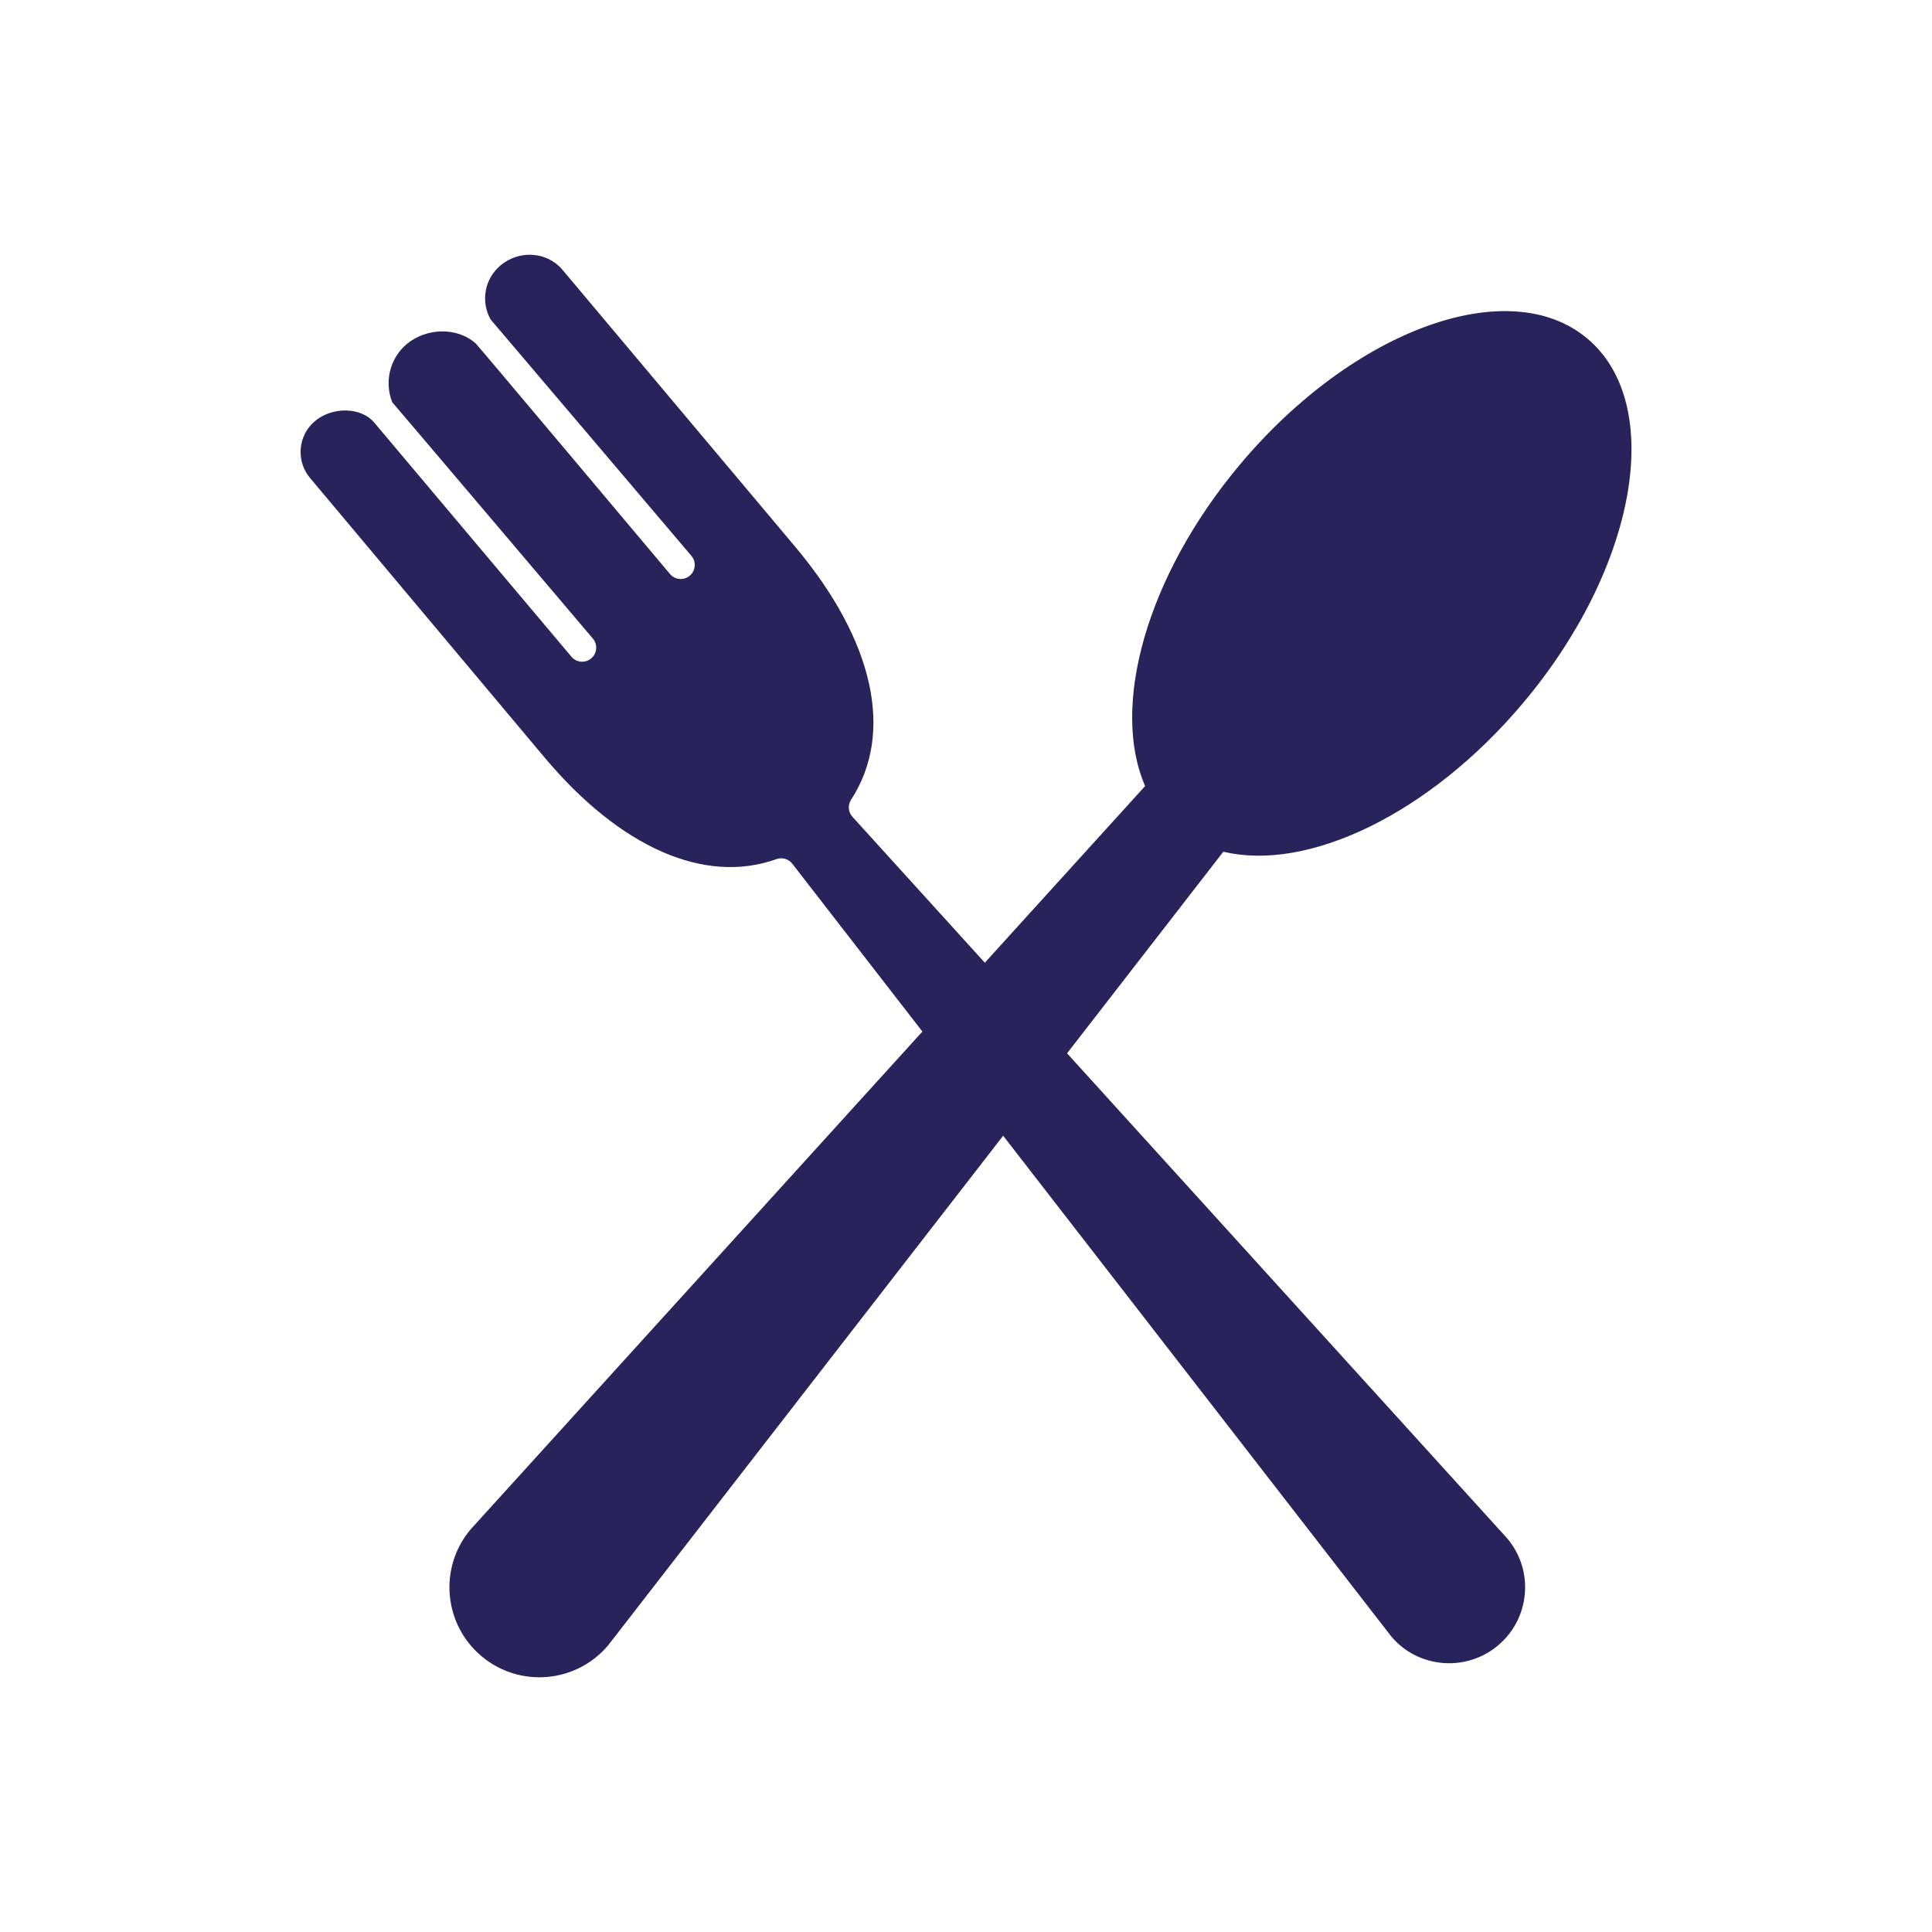
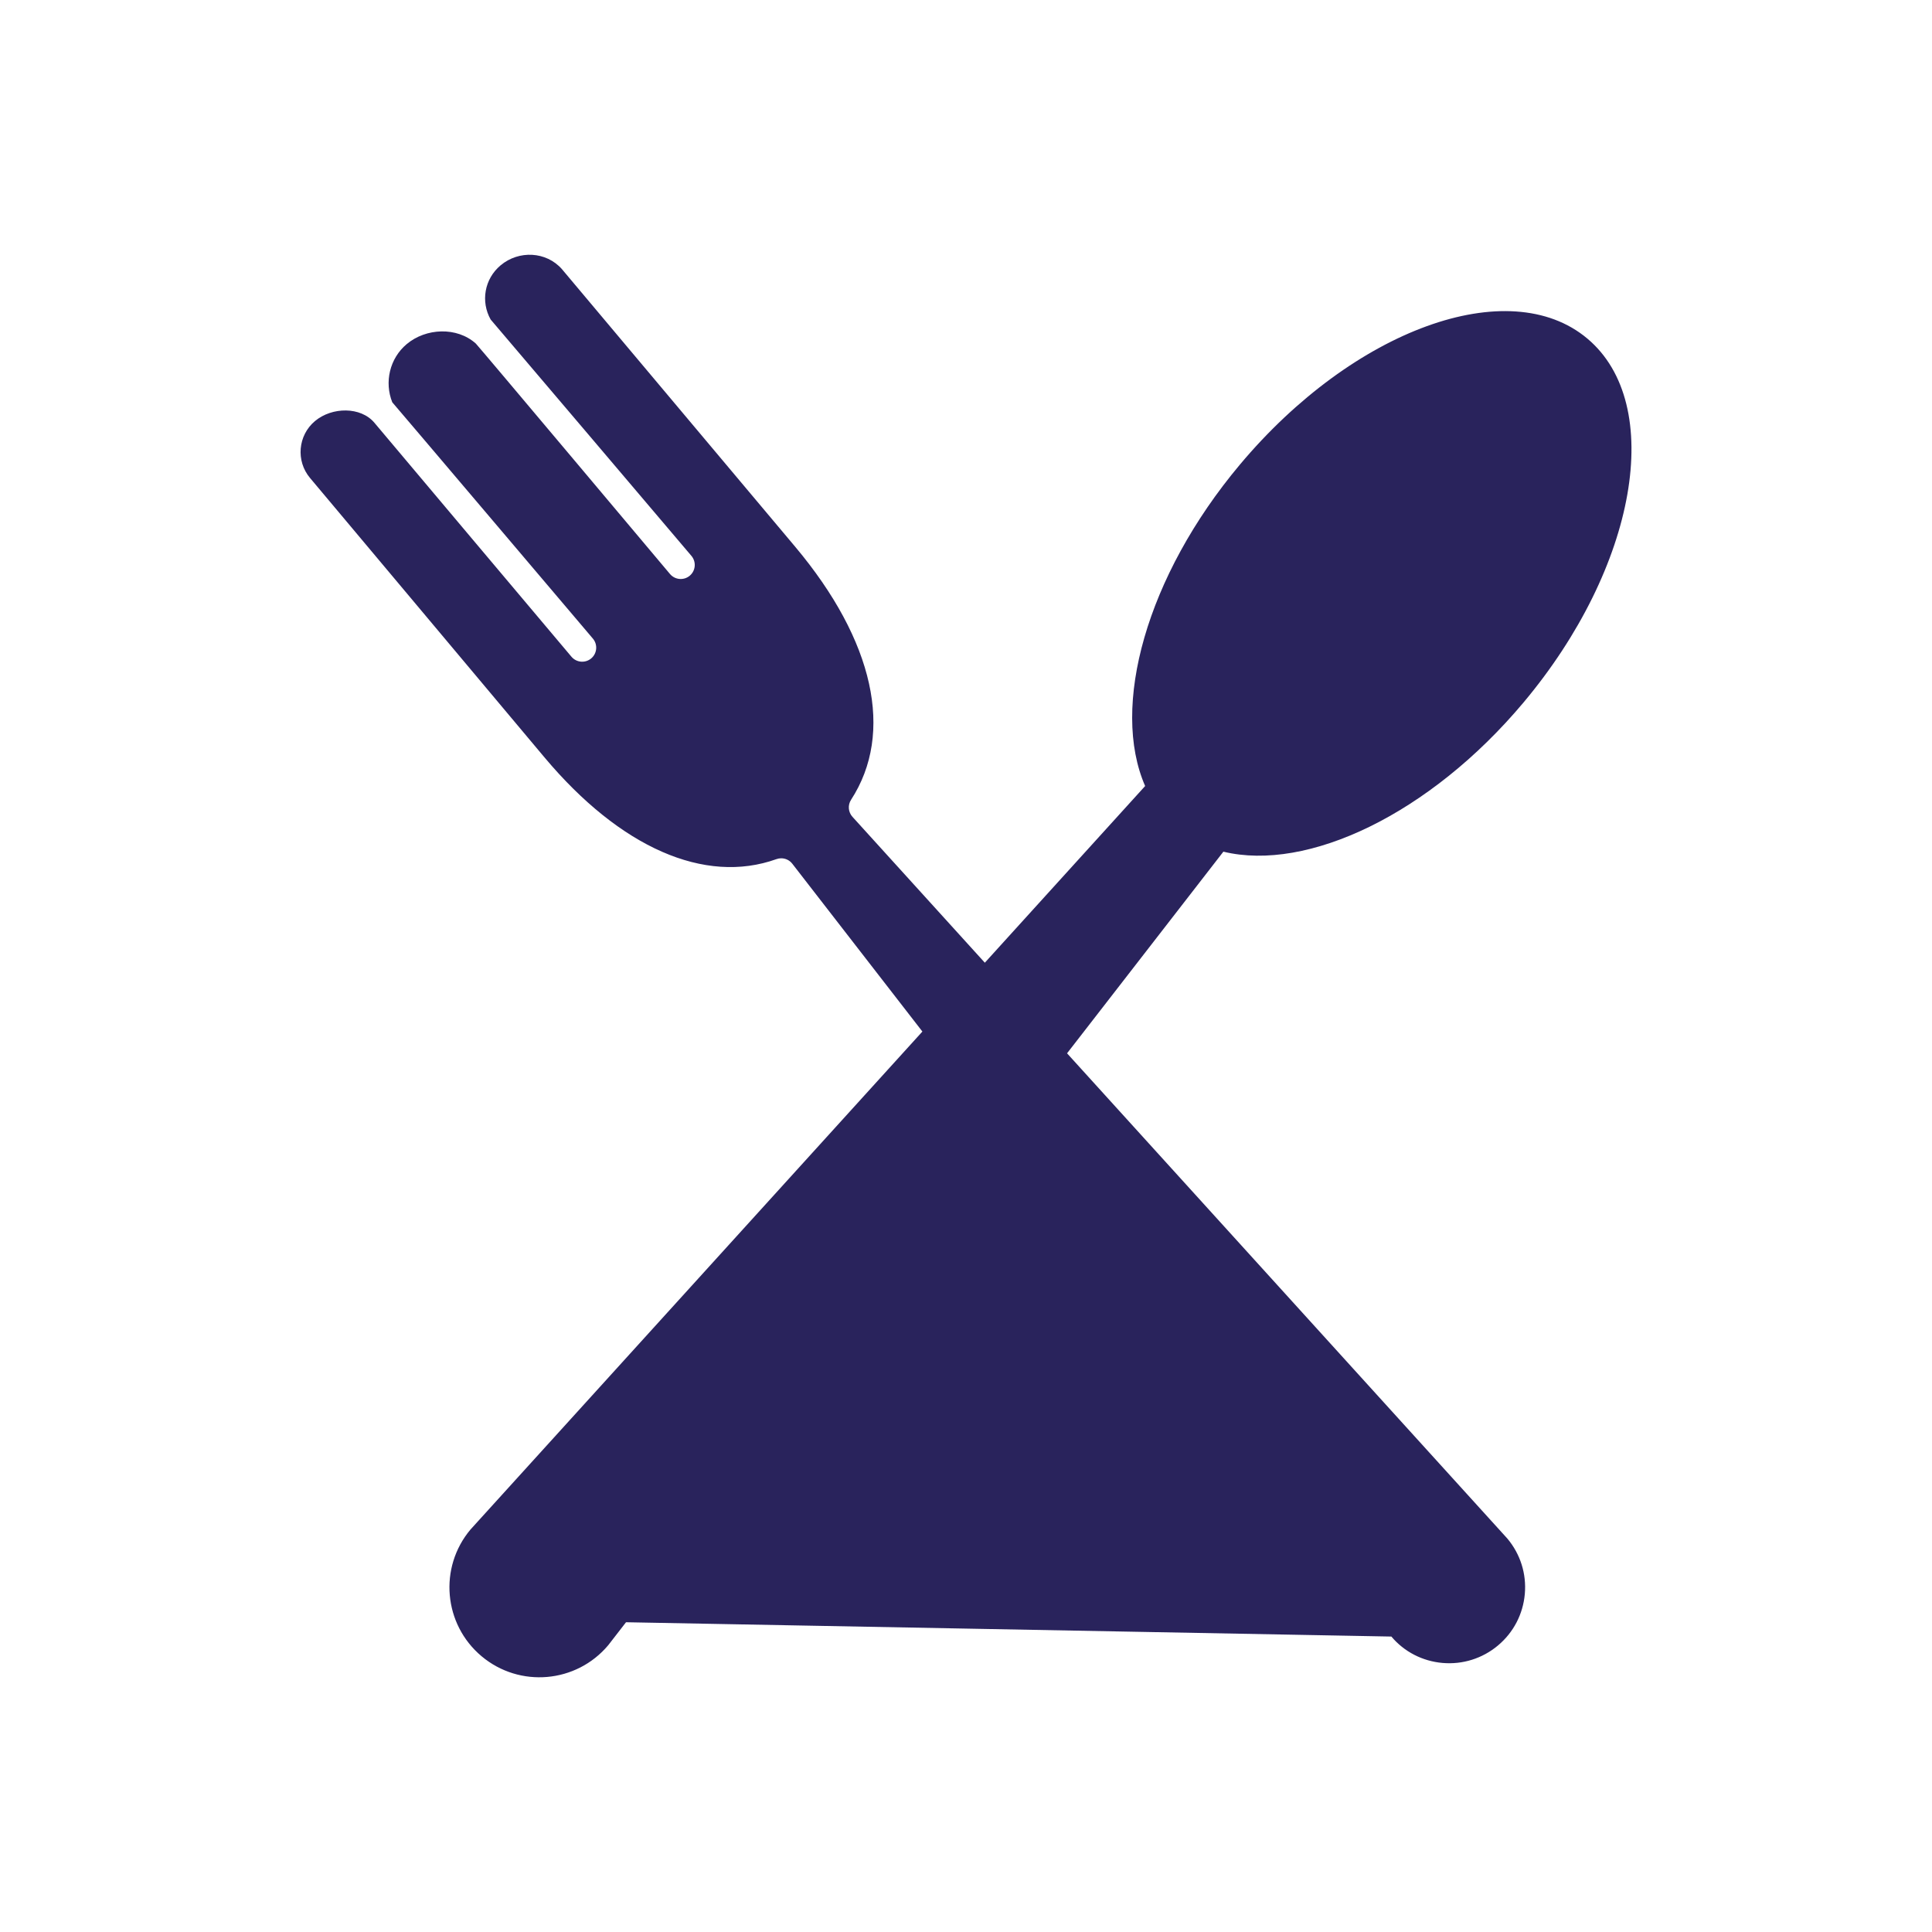
<svg xmlns="http://www.w3.org/2000/svg" version="1.1" id="Ebene_1" x="0px" y="0px" viewBox="0 0 115 115" style="enable-background:new 0 0 115 115;" xml:space="preserve" width="80" height="80">
  <style type="text/css">
	.st0{fill:#29235C;}
</style>
-   <path class="st0" d="M63.515,62.697l0.52-0.67l0.52-0.67l8.265-10.662c4.994,1.211,12.28-2.224,17.865-8.88  c6.758-8.054,8.458-17.753,3.797-21.664c-4.661-3.912-13.918-0.553-20.676,7.501c-5.586,6.656-7.703,14.427-5.643,19.135  l-8.414,9.273l-0.564,0.622l-0.564,0.622l-7.879-8.683c-0.255-0.281-0.289-0.698-0.083-1.016c2.581-3.978,1.37-9.465-3.321-15.054  c0,0-13.809-16.439-13.888-16.528c-0.934-1.065-2.571-1.137-3.652-0.23c-0.968,0.813-1.192,2.16-0.593,3.226  c0.086,0.089,11.954,14.073,11.954,14.073c0.296,0.354,0.25,0.88-0.103,1.177c-0.354,0.296-0.88,0.25-1.177-0.103  c0,0-11.435-13.606-11.556-13.715c-1.123-1.01-2.968-0.932-4.117,0.034c-1.011,0.849-1.337,2.261-0.857,3.46  c0.097,0.1,11.944,14.07,11.944,14.07c0.296,0.354,0.25,0.88-0.103,1.177c-0.354,0.296-0.88,0.25-1.177-0.103  c0,0-11.711-13.898-11.73-13.928c-0.81-0.961-2.518-0.949-3.535-0.097c-1.015,0.852-1.147,2.371-0.295,3.386  c-0.009-0.012,13.954,16.63,13.954,16.63c4.511,5.376,9.545,7.587,13.812,6.058c0.092-0.033,0.188-0.049,0.282-0.049  c0.253,0,0.499,0.115,0.66,0.324l7.743,9.989l-0.57,0.628l-0.57,0.628L28.005,91.043c-1.901,2.265-1.605,5.642,0.66,7.543  c2.265,1.9,5.642,1.605,7.542-0.66l22.448-28.96l0.528-0.682l0.528-0.682L82.82,97.414c0.756,0.899,1.845,1.467,3.047,1.571  c1.193,0.104,2.373-0.264,3.298-1.04c0.925-0.775,1.492-1.865,1.598-3.067s-0.265-2.373-1.04-3.298L63.515,62.697z" />
+   <path class="st0" d="M63.515,62.697l0.52-0.67l0.52-0.67l8.265-10.662c4.994,1.211,12.28-2.224,17.865-8.88  c6.758-8.054,8.458-17.753,3.797-21.664c-4.661-3.912-13.918-0.553-20.676,7.501c-5.586,6.656-7.703,14.427-5.643,19.135  l-8.414,9.273l-0.564,0.622l-0.564,0.622l-7.879-8.683c-0.255-0.281-0.289-0.698-0.083-1.016c2.581-3.978,1.37-9.465-3.321-15.054  c0,0-13.809-16.439-13.888-16.528c-0.934-1.065-2.571-1.137-3.652-0.23c-0.968,0.813-1.192,2.16-0.593,3.226  c0.086,0.089,11.954,14.073,11.954,14.073c0.296,0.354,0.25,0.88-0.103,1.177c-0.354,0.296-0.88,0.25-1.177-0.103  c0,0-11.435-13.606-11.556-13.715c-1.123-1.01-2.968-0.932-4.117,0.034c-1.011,0.849-1.337,2.261-0.857,3.46  c0.097,0.1,11.944,14.07,11.944,14.07c0.296,0.354,0.25,0.88-0.103,1.177c-0.354,0.296-0.88,0.25-1.177-0.103  c0,0-11.711-13.898-11.73-13.928c-0.81-0.961-2.518-0.949-3.535-0.097c-1.015,0.852-1.147,2.371-0.295,3.386  c-0.009-0.012,13.954,16.63,13.954,16.63c4.511,5.376,9.545,7.587,13.812,6.058c0.092-0.033,0.188-0.049,0.282-0.049  c0.253,0,0.499,0.115,0.66,0.324l7.743,9.989l-0.57,0.628l-0.57,0.628L28.005,91.043c-1.901,2.265-1.605,5.642,0.66,7.543  c2.265,1.9,5.642,1.605,7.542-0.66l0.528-0.682l0.528-0.682L82.82,97.414c0.756,0.899,1.845,1.467,3.047,1.571  c1.193,0.104,2.373-0.264,3.298-1.04c0.925-0.775,1.492-1.865,1.598-3.067s-0.265-2.373-1.04-3.298L63.515,62.697z" />
</svg>